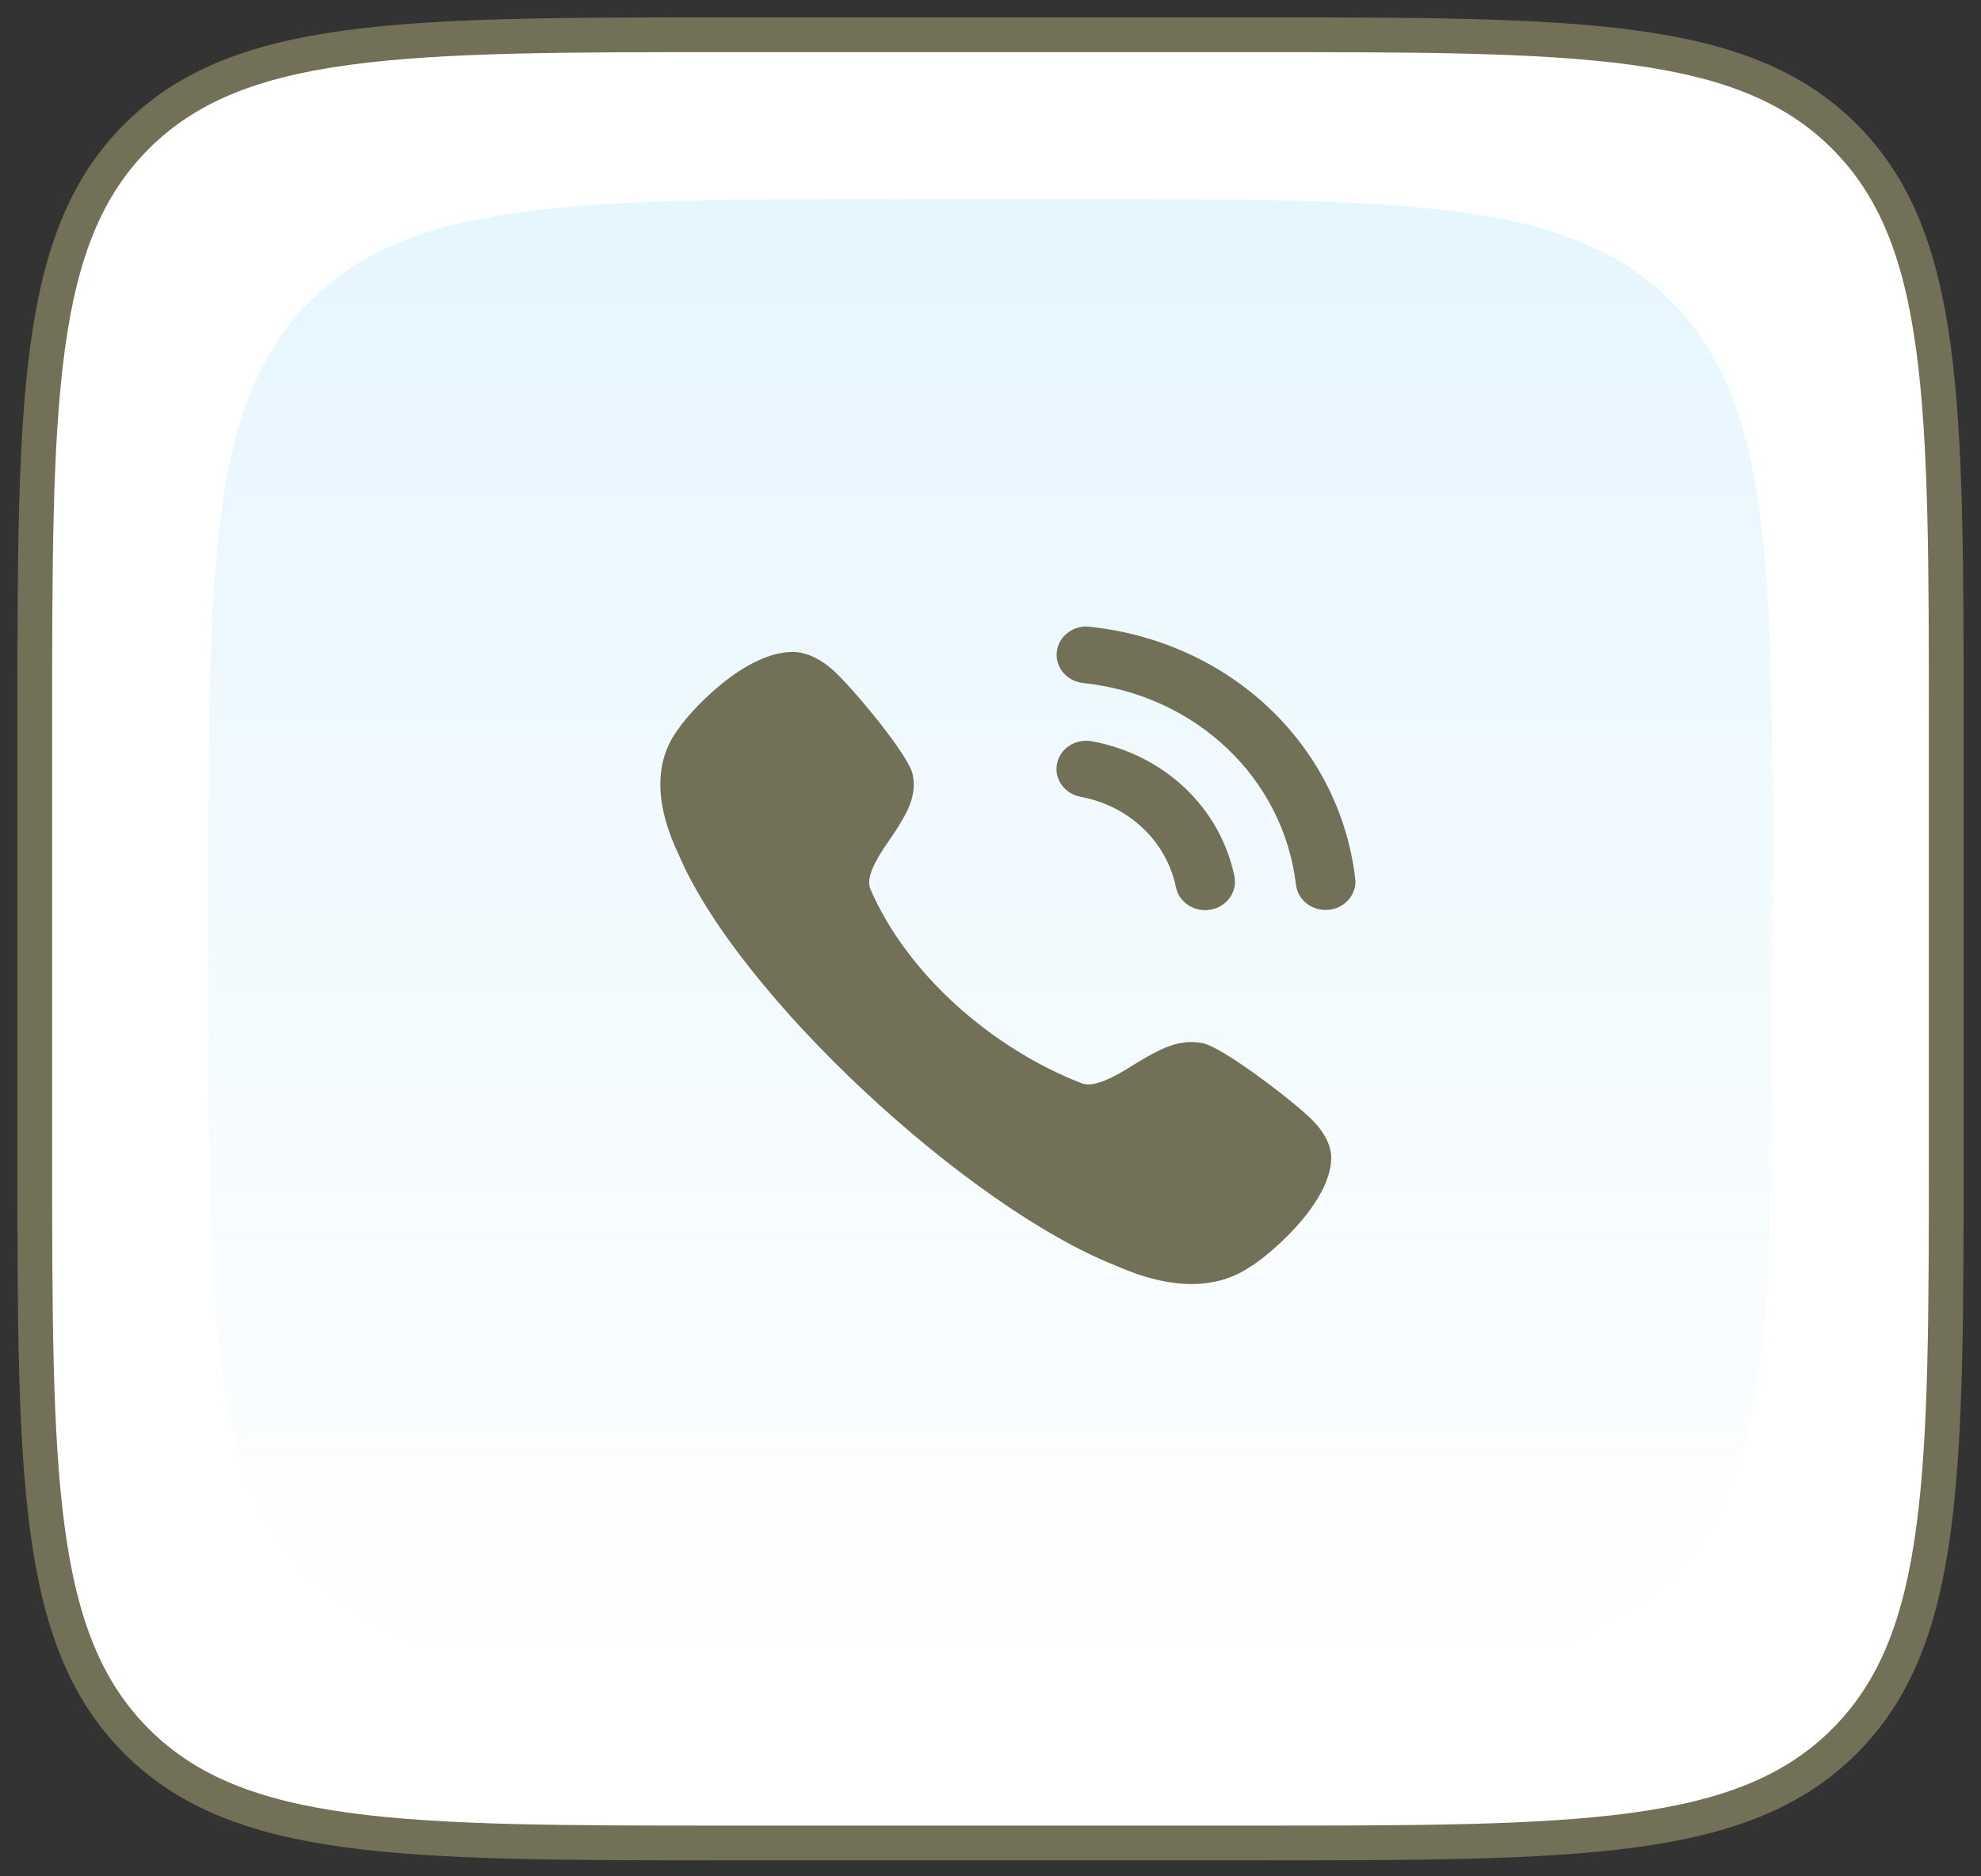
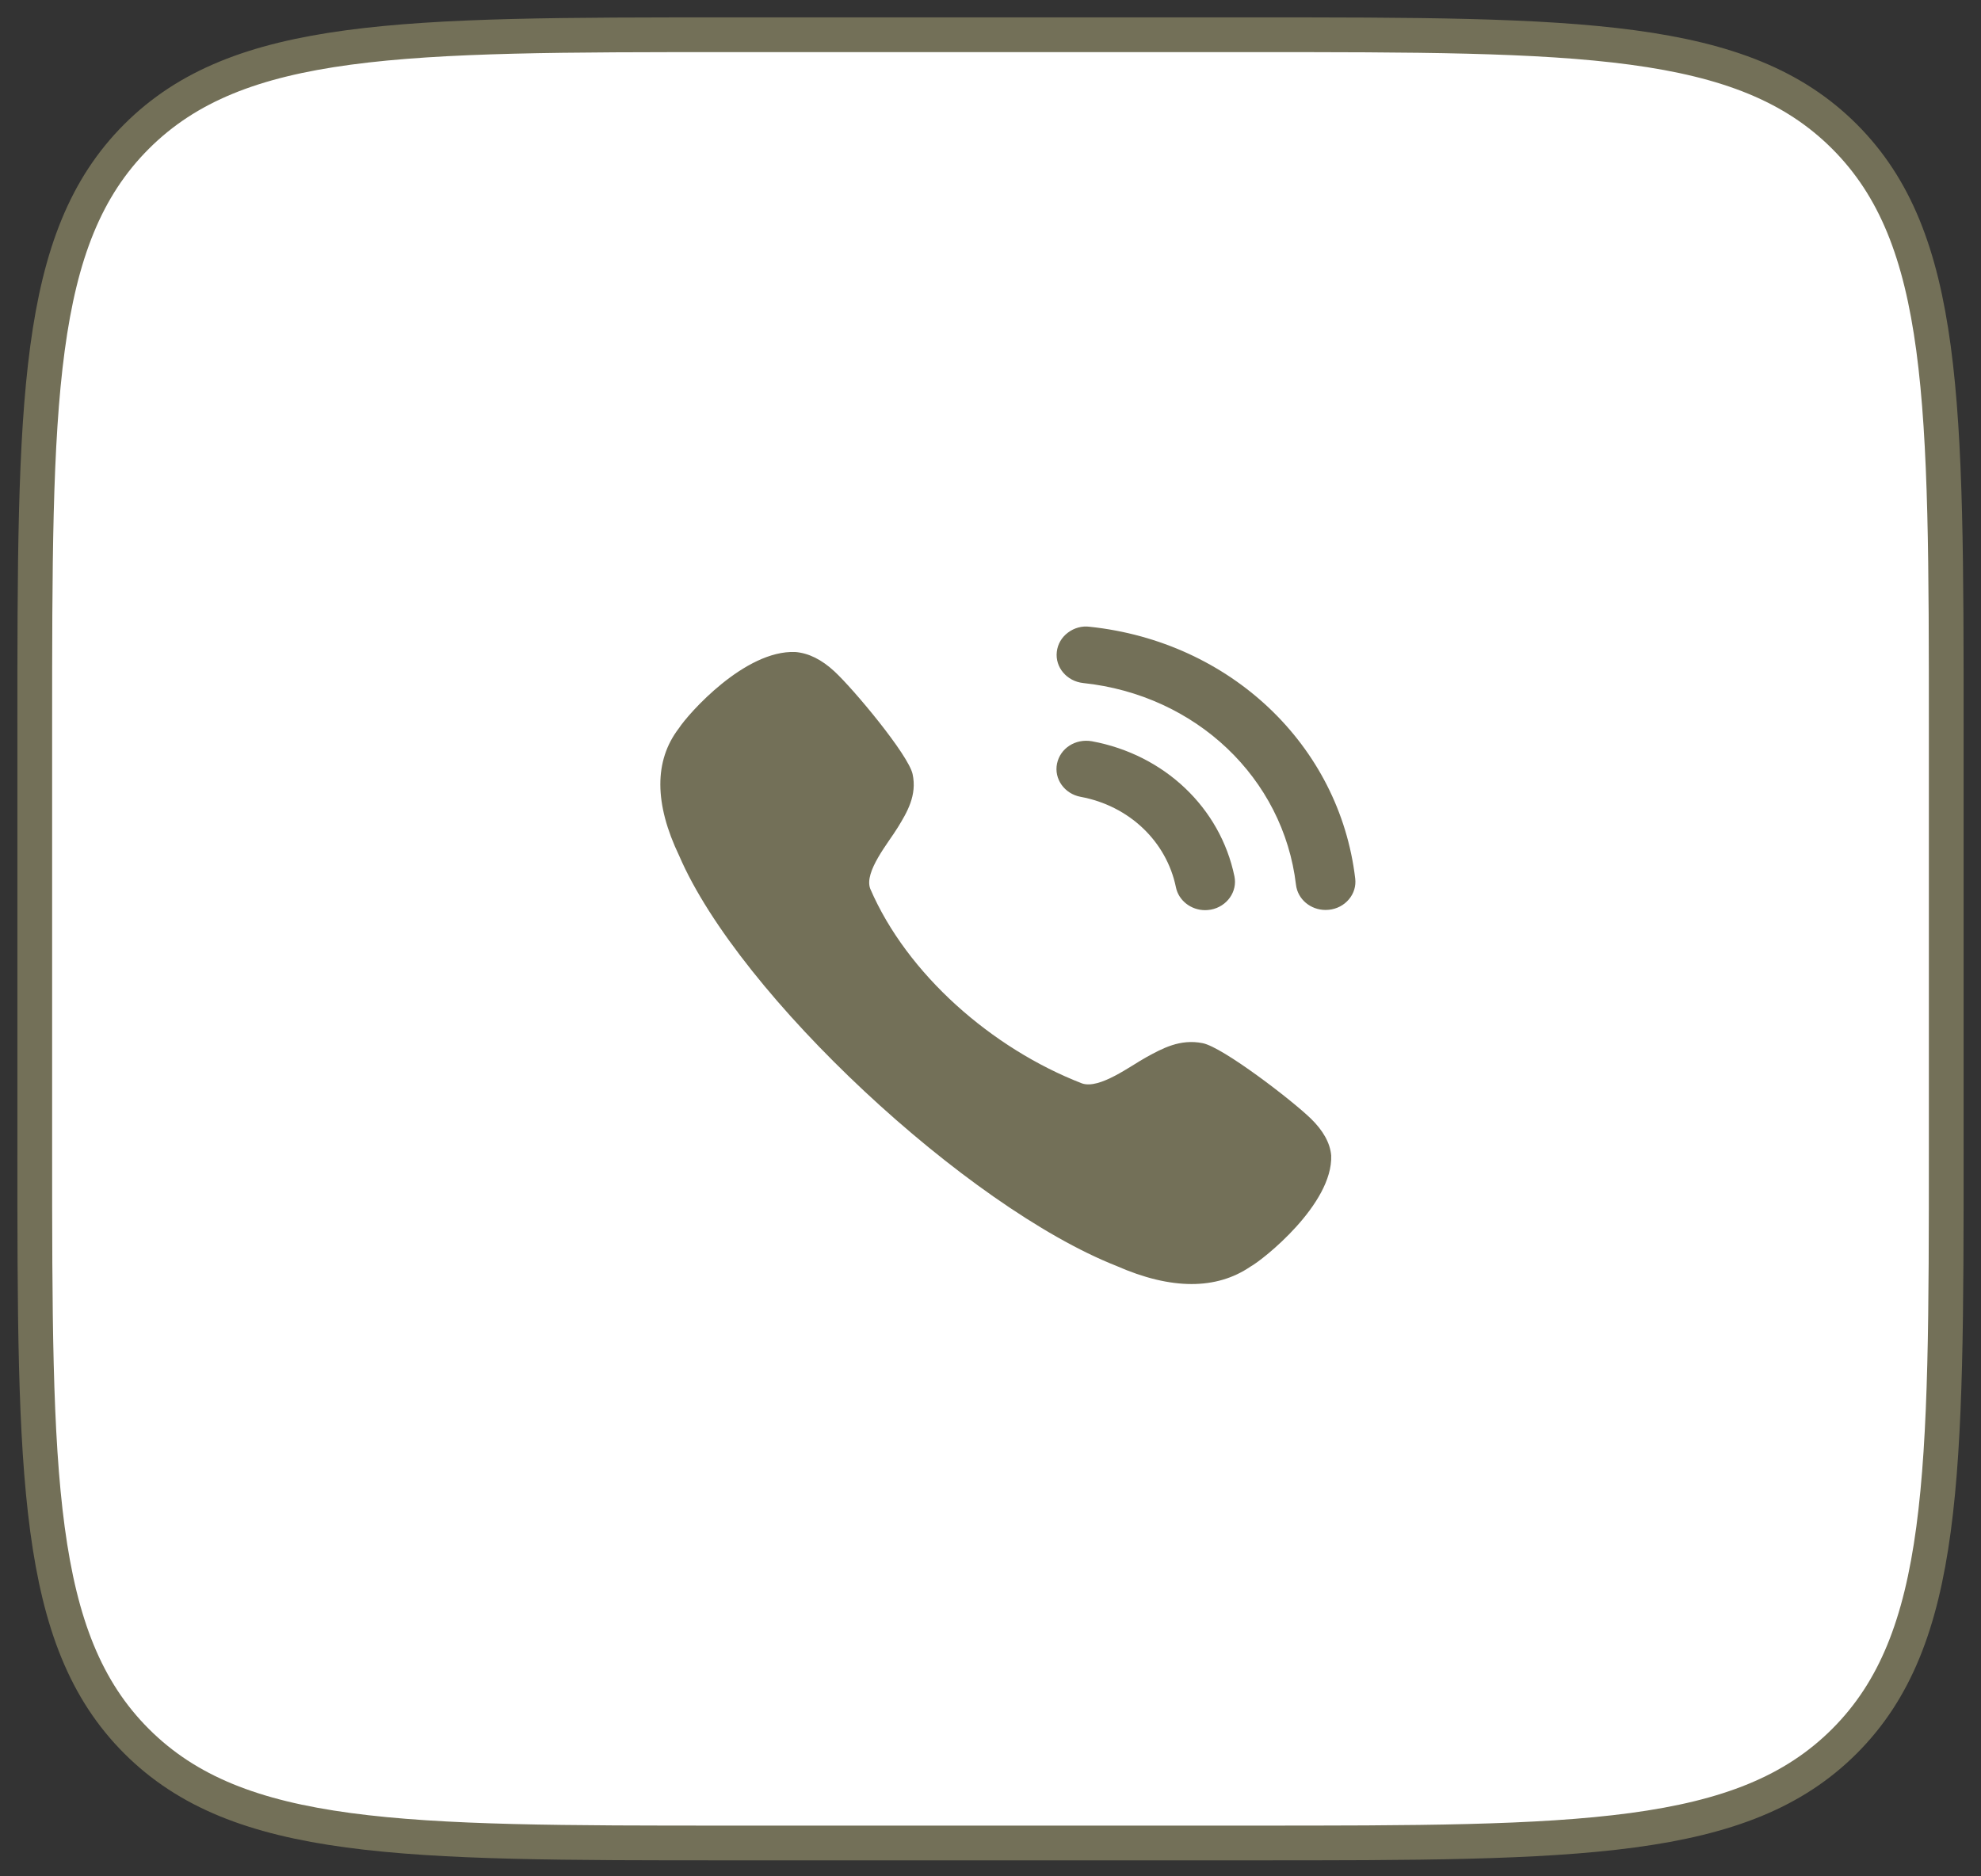
<svg xmlns="http://www.w3.org/2000/svg" width="57" height="54" viewBox="0 0 57 54" fill="none">
  <rect x="0" y="0" width="57" height="54" fill="#333333" stroke="none" />
  <path d="M1 21C1 11.572 1 6.858 3.929 3.929C6.858 1 11.572 1 21 1H36C45.428 1 50.142 1 53.071 3.929C56 6.858 56 11.572 56 21V33.04C56 42.468 56 47.182 53.071 50.111C50.142 53.04 45.428 53.04 36 53.04H21C11.572 53.04 6.858 53.04 3.929 50.111C1 47.182 1 42.468 1 33.04V21Z" fill="white" stroke="#737058" />
-   <path d="M6 25.731C6 16.303 6 11.589 8.929 8.66C11.858 5.731 16.572 5.731 26 5.731H31C40.428 5.731 45.142 5.731 48.071 8.66C51 11.589 51 16.303 51 25.731V28.309C51 37.737 51 42.451 48.071 45.38C45.142 48.309 40.428 48.309 31 48.309H26C16.572 48.309 11.858 48.309 8.929 45.38C6 42.451 6 37.737 6 28.309V25.731Z" fill="url(#paint0_linear_69_21)" />
  <path d="M22.882 18.764C23.267 18.795 23.642 18.982 24.01 19.323C24.566 19.838 26.136 21.723 26.258 22.276C26.392 22.89 26.098 23.379 25.836 23.808C25.568 24.25 24.854 25.09 25.04 25.578C26.097 28.033 28.538 30.174 31.133 31.18C31.639 31.354 32.524 30.678 32.989 30.423C33.443 30.175 33.956 29.891 34.605 30.022C35.187 30.138 37.173 31.663 37.717 32.192C38.073 32.538 38.272 32.896 38.303 33.253C38.356 34.655 36.342 36.256 35.976 36.455C35.489 36.787 34.922 36.954 34.286 36.954C33.636 36.954 32.911 36.78 32.12 36.431C27.83 34.737 21.276 28.658 19.543 24.63C18.824 23.131 18.819 21.893 19.53 20.964C19.814 20.528 21.433 18.706 22.882 18.764ZM30.414 21.977C30.505 21.537 30.942 21.25 31.418 21.333C33.502 21.718 35.111 23.245 35.519 25.222C35.609 25.663 35.304 26.091 34.841 26.179C34.785 26.188 34.73 26.194 34.676 26.194C34.267 26.194 33.913 25.916 33.835 25.535V25.534C33.562 24.211 32.486 23.189 31.092 22.932C30.629 22.846 30.323 22.416 30.414 21.977ZM31.355 18.038C35.4 18.465 38.54 21.445 38.994 25.283C39.02 25.5 38.956 25.712 38.813 25.882C38.67 26.052 38.466 26.159 38.238 26.183C38.206 26.187 38.173 26.188 38.141 26.188C37.705 26.188 37.339 25.877 37.29 25.465C36.926 22.389 34.407 19.999 31.165 19.657C30.695 19.606 30.355 19.203 30.408 18.758C30.433 18.538 30.547 18.341 30.73 18.205C30.909 18.071 31.133 18.008 31.355 18.038Z" fill="#737058" />
  <defs>
    <linearGradient id="paint0_linear_69_21" x1="28.5" y1="5.731" x2="28.5" y2="48.309" gradientUnits="userSpaceOnUse">
      <stop stop-color="#E6F6FE" />
      <stop offset="1" stop-color="#E6F6FE" stop-opacity="0" />
    </linearGradient>
  </defs>
</svg>